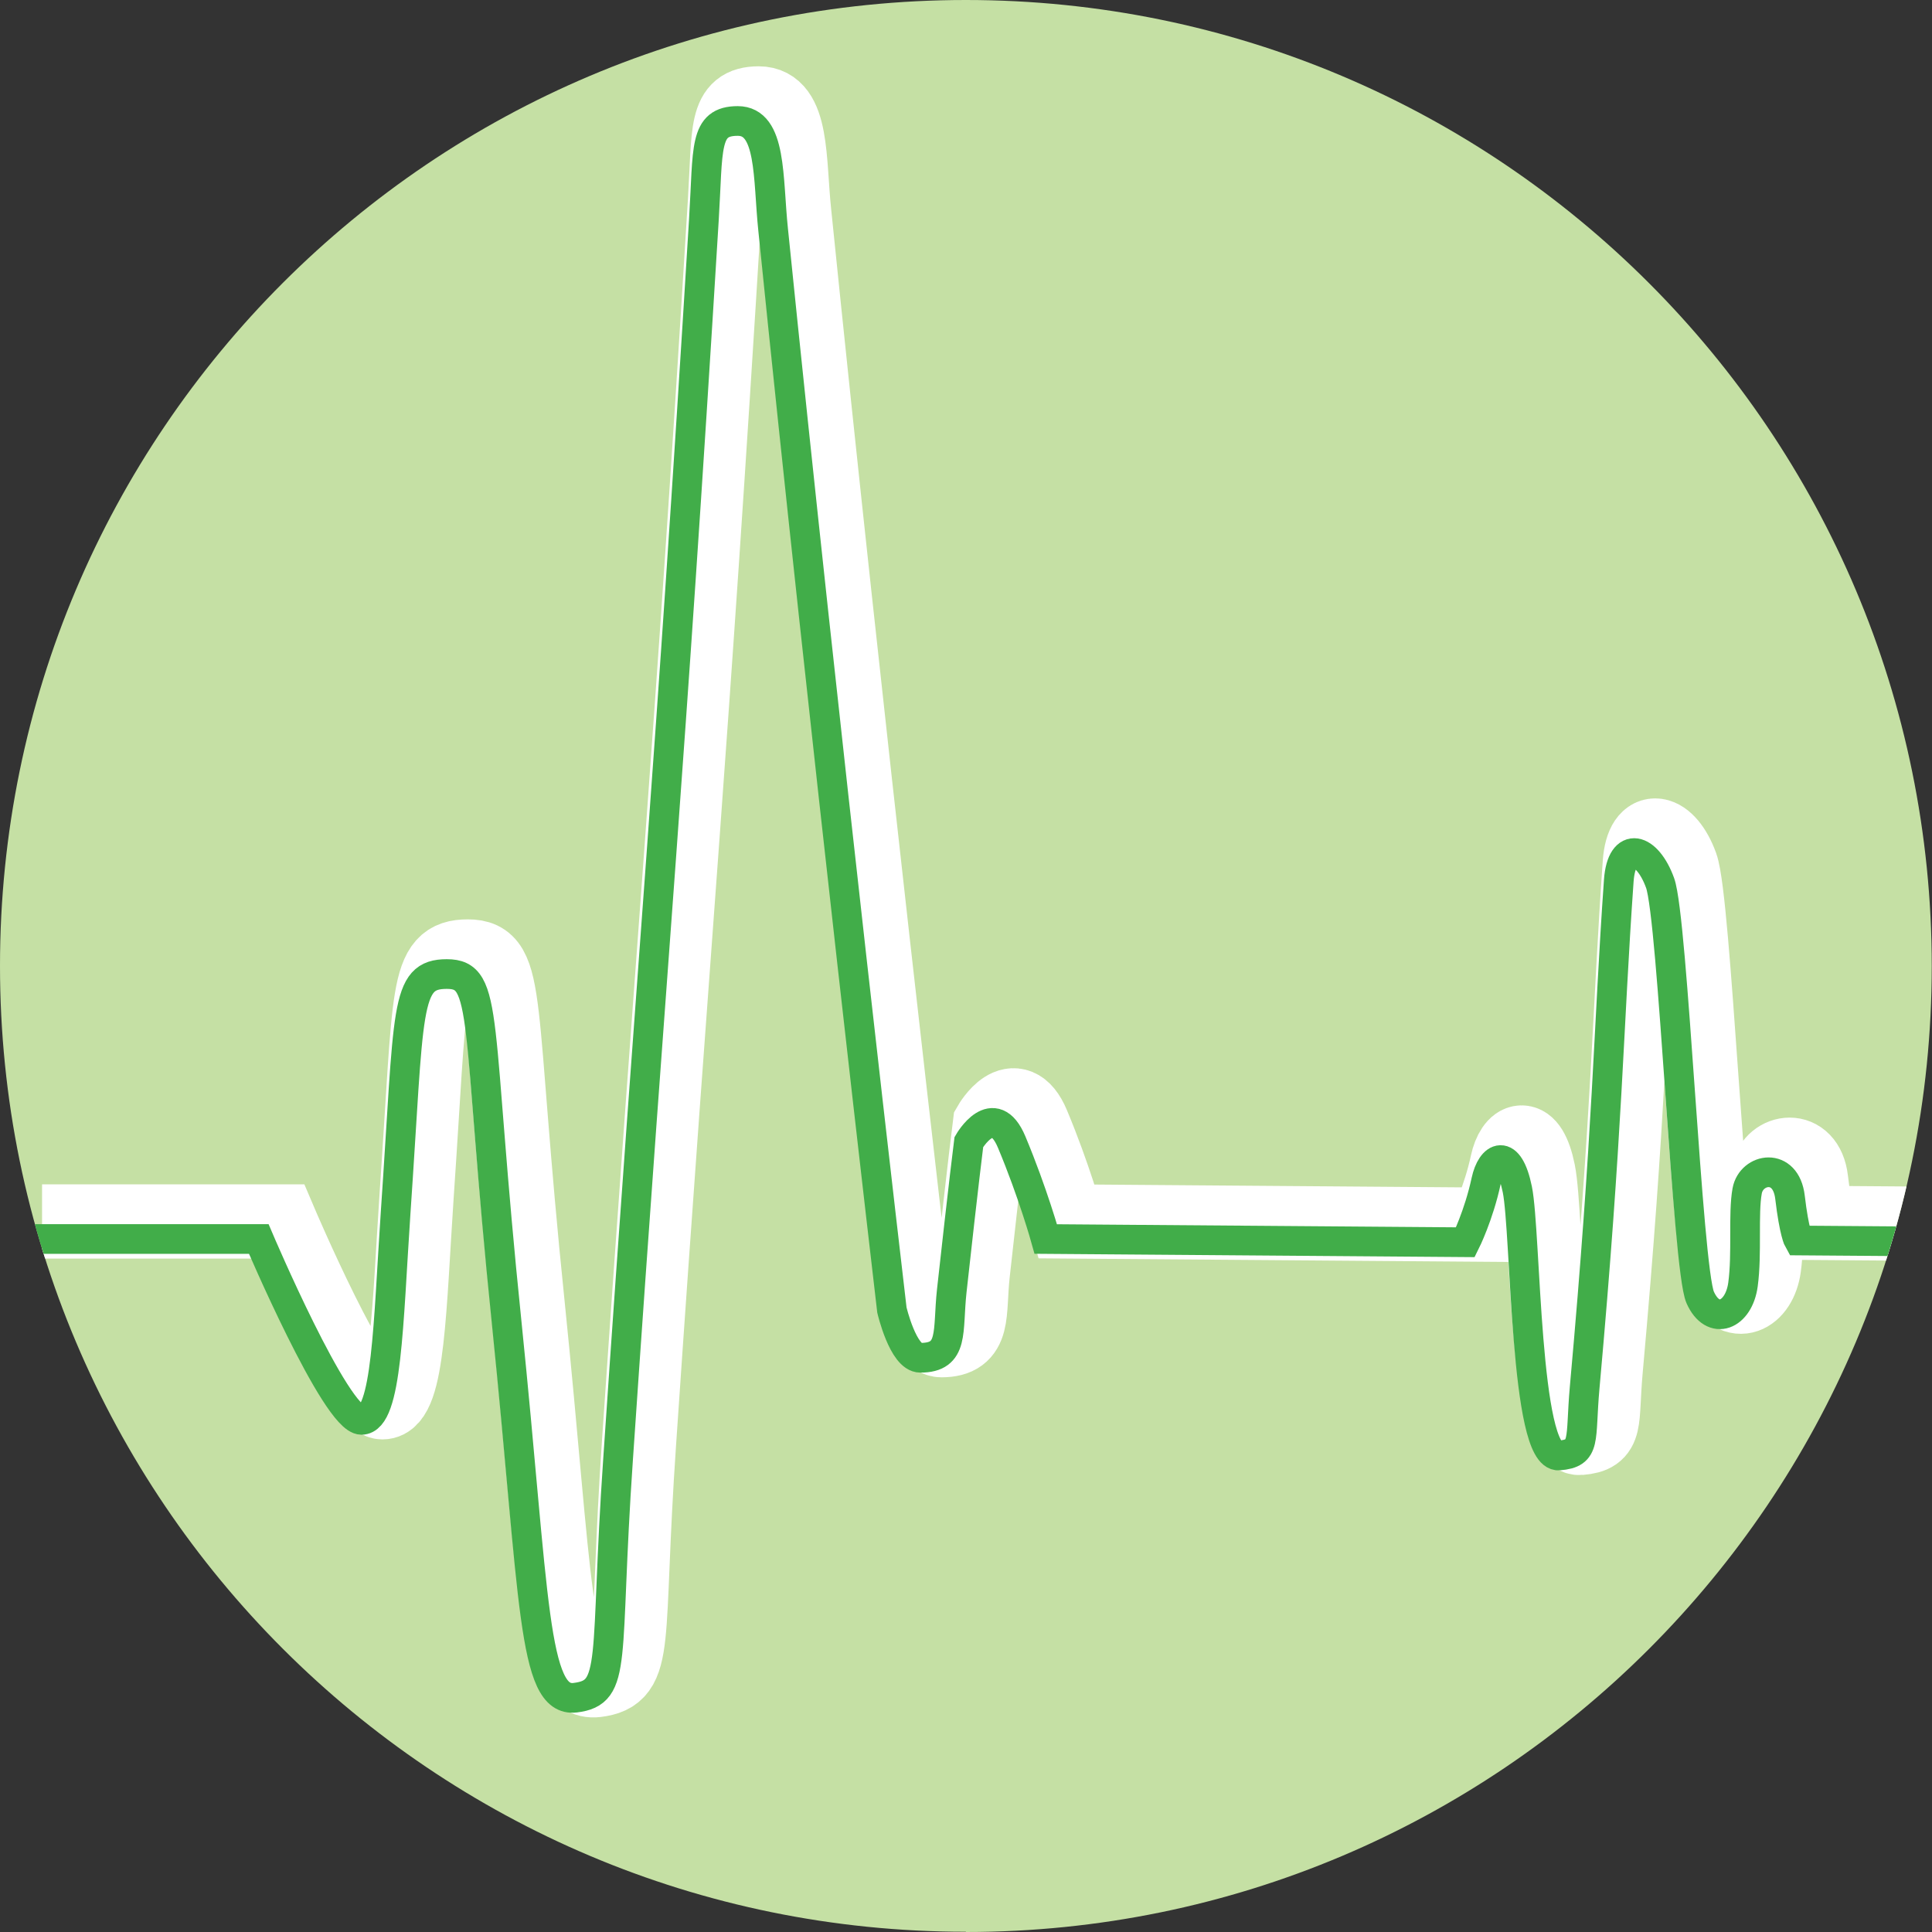
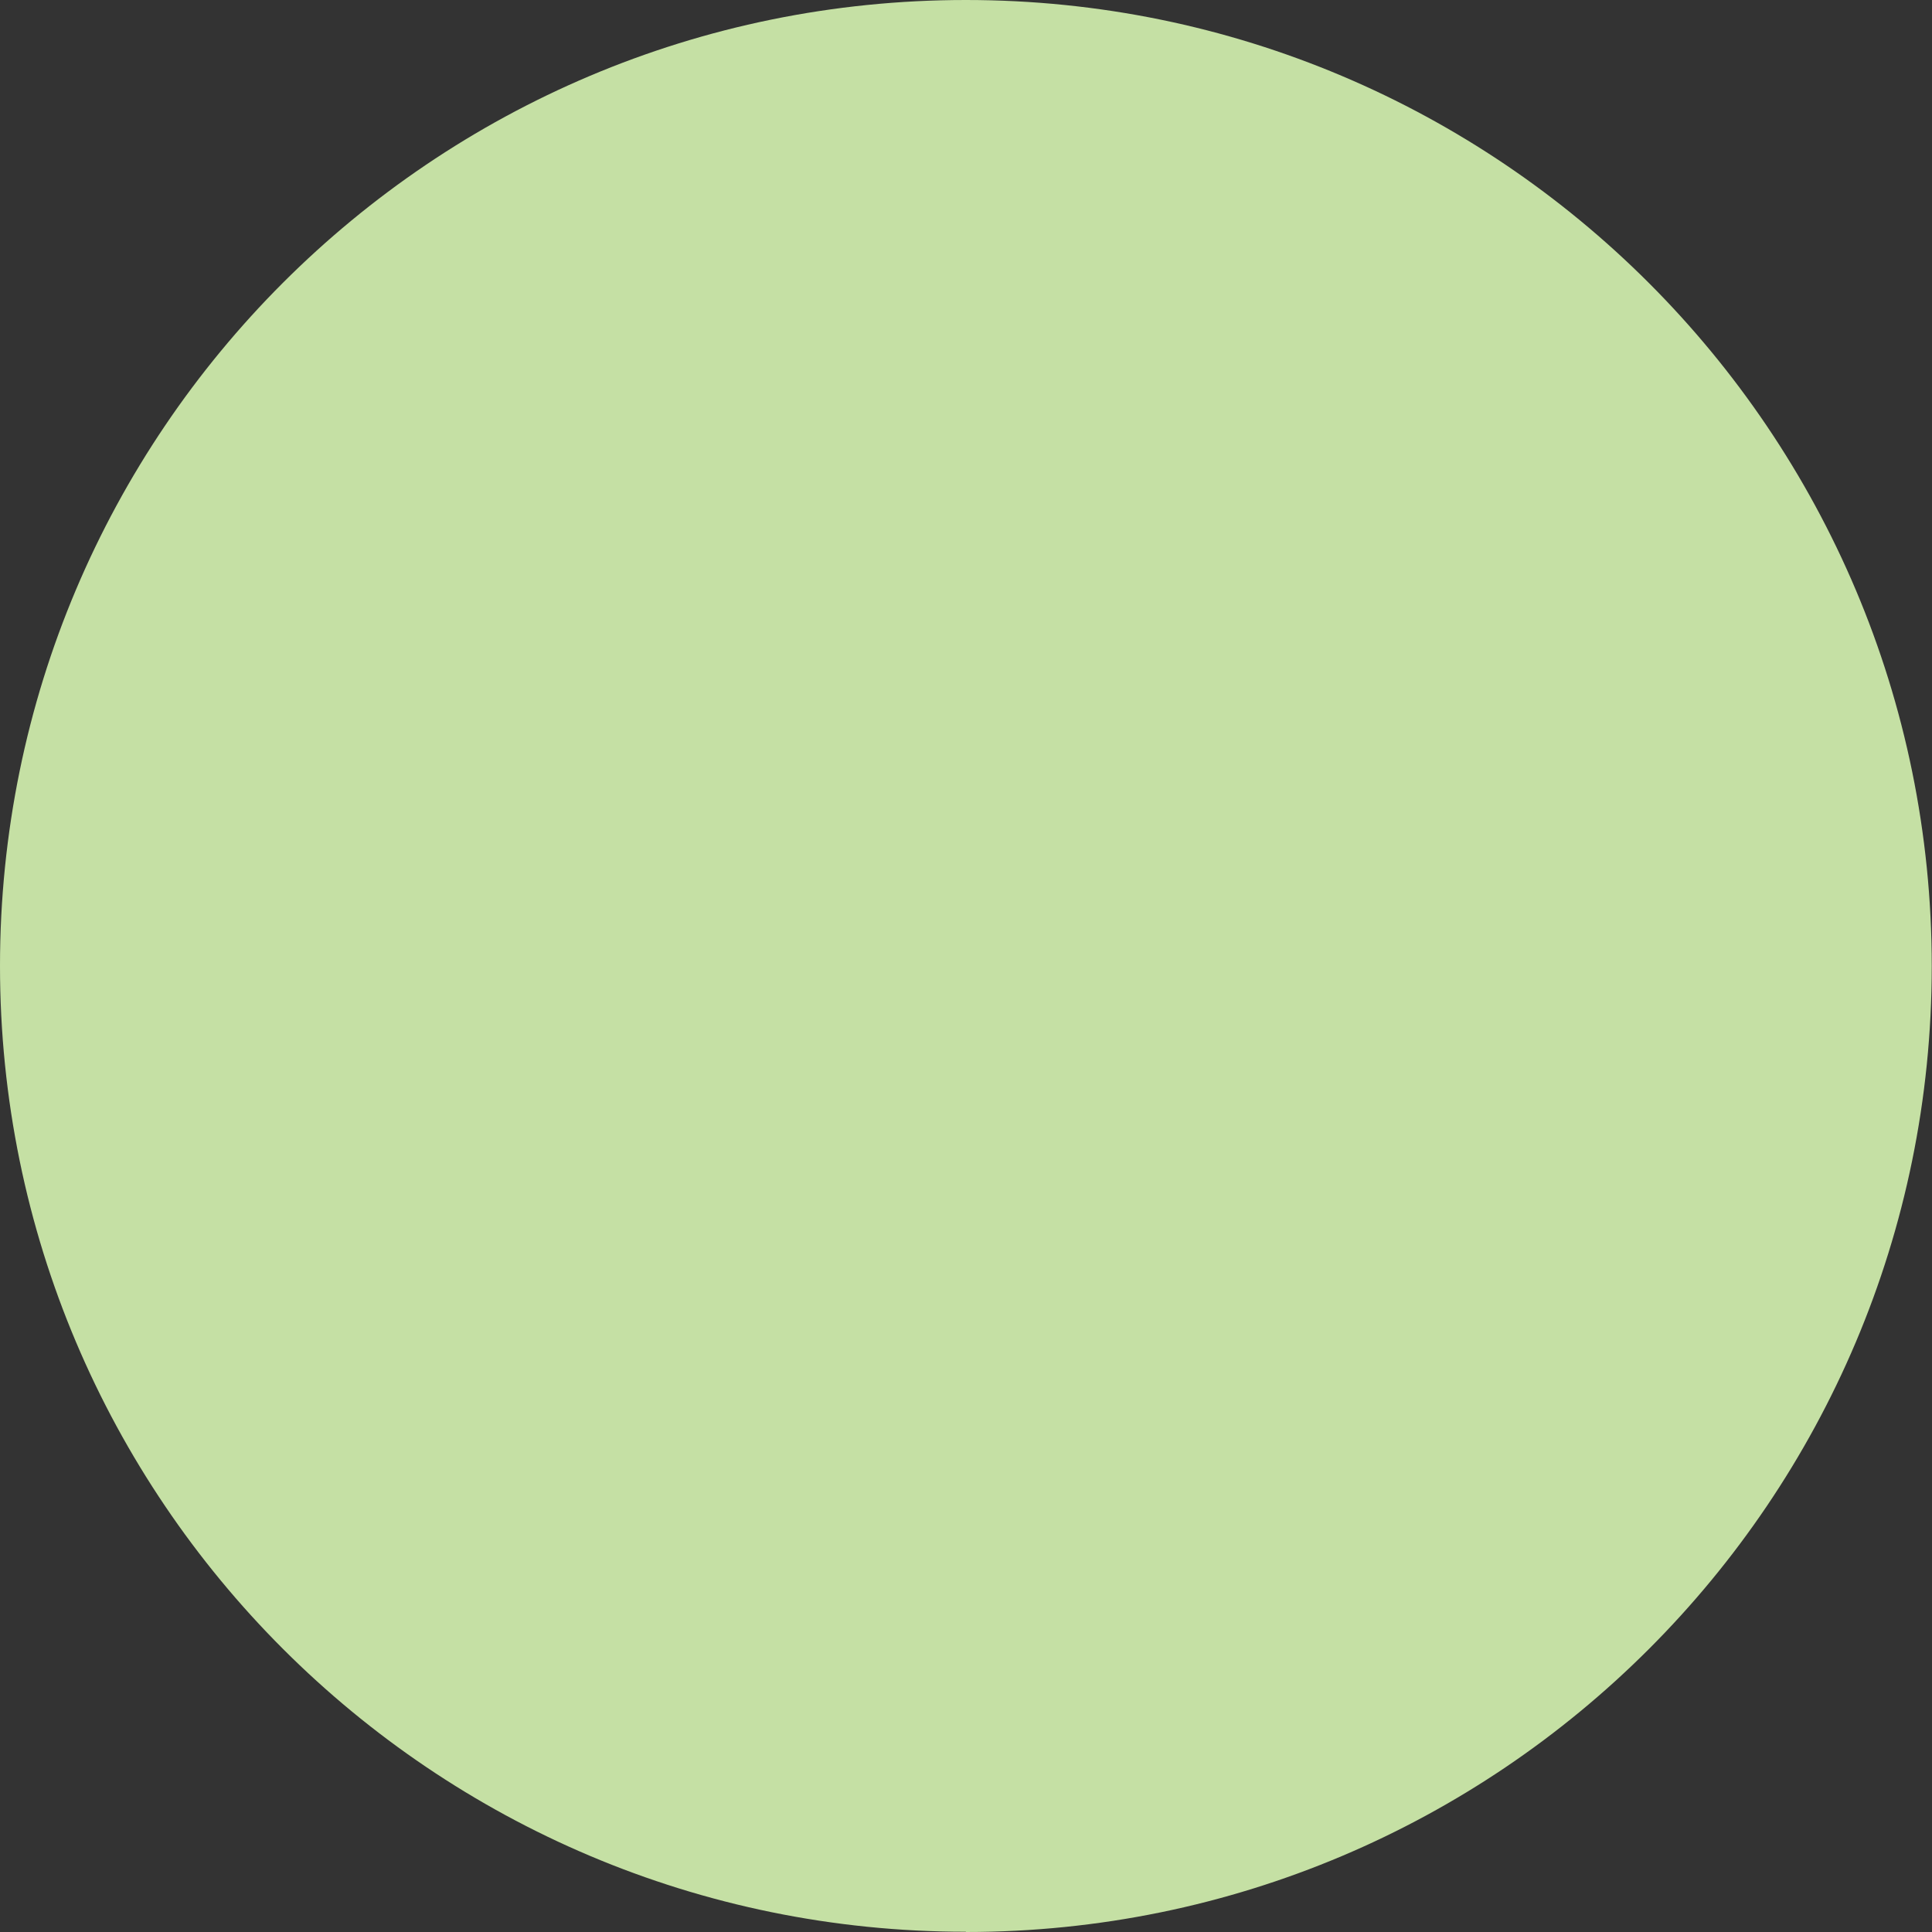
<svg xmlns="http://www.w3.org/2000/svg" viewBox="0 0 78.09 78.09">
  <rect x="0" y="0" width="78.09" height="78.09" fill="#333333" stroke="none" />
  <defs>
    <style>      .cls-1 {        stroke: #fff;        stroke-width: 3px;      }      .cls-1, .cls-2, .cls-3 {        fill: none;      }      .cls-2 {        stroke: #41ad49;        stroke-width: 1.2px;      }      .cls-4 {        fill: #c5e0a4;      }      .cls-5 {        clip-path: url(#clippath);      }    </style>
    <clipPath id="clippath">
-       <path class="cls-3" d="M0,39.04C0,60.61,17.48,78.09,39.04,78.09s39.04-17.48,39.04-39.04S60.61,0,39.04,0,0,17.48,0,39.04" />
-     </clipPath>
+       </clipPath>
  </defs>
  <g>
    <g id="Layer_1">
      <g>
        <path class="cls-4" d="M39.04,78.09c21.56,0,39.04-17.48,39.04-39.04S60.61,0,39.04,0,0,17.48,0,39.04s17.48,39.04,39.04,39.04" />
        <g class="cls-5">
          <path class="cls-1" d="M1.7,49.37h9.61s3.11,7.31,4.15,7.31,1.08-3.92,1.38-8.36c.57-8.29.35-9.66,2.07-9.66s1.15,1.78,2.42,14.1c1.14,11.13,1.04,15.36,2.77,15.15,1.73-.21,1.17-1.48,1.73-9.61,1.43-21.05,2.08-27.39,3.47-50.12.18-2.92-.01-4,1.37-4s1.21,2.3,1.43,4.4c2.1,20.66,4.8,43.66,4.8,43.66,0,0,.45,1.93,1.15,1.93,1.38,0,1.09-1.06,1.27-2.71.48-4.36.69-6.01.69-6.01,0,0,1-1.74,1.73,0,.86,2.05,1.38,3.92,1.38,3.92l16.96.13s.54-1.08.84-2.48c.21-.98.91-1.38,1.26.35.35,1.73.3,10.86,1.68,10.75,1.12-.09.85-.61,1.04-2.74.95-10.54.95-14.4,1.38-20.5.12-1.64,1.15-1.34,1.67.1.52,1.44,1.1,15.57,1.62,16.75.52,1.17,1.56.73,1.73-.52.17-1.25,0-2.87.17-3.79.17-.91,1.56-1.17,1.73.26.17,1.44.35,1.75.35,1.75l10.72.08" />
-           <path class="cls-2" d="M.85,50.08h9.61s3.11,7.31,4.15,7.31,1.08-3.92,1.38-8.36c.57-8.29.35-9.66,2.07-9.66s1.15,1.78,2.42,14.1c1.14,11.13,1.04,15.36,2.77,15.15,1.73-.21,1.17-1.48,1.73-9.61,1.43-21.05,2.08-27.39,3.47-50.12.18-2.92-.01-4,1.37-4s1.21,2.3,1.43,4.4c2.1,20.66,4.8,43.66,4.8,43.66,0,0,.45,1.93,1.15,1.93,1.38,0,1.09-1.06,1.27-2.71.48-4.36.69-6.01.69-6.01,0,0,1-1.74,1.73,0,.86,2.05,1.38,3.92,1.38,3.92l16.96.13s.54-1.08.84-2.48c.21-.98.91-1.38,1.26.35.35,1.73.3,10.86,1.68,10.75,1.12-.09.85-.61,1.04-2.74.95-10.54.95-14.4,1.38-20.5.12-1.64,1.15-1.34,1.67.1.52,1.44,1.1,15.57,1.62,16.75.52,1.17,1.56.73,1.73-.52.17-1.25,0-2.87.17-3.79.17-.91,1.56-1.17,1.73.26.17,1.44.35,1.75.35,1.75l10.72.08" />
+           <path class="cls-2" d="M.85,50.08h9.61s3.11,7.31,4.15,7.31,1.08-3.92,1.38-8.36c.57-8.29.35-9.66,2.07-9.66s1.15,1.78,2.42,14.1c1.14,11.13,1.04,15.36,2.77,15.15,1.73-.21,1.17-1.48,1.73-9.61,1.43-21.05,2.08-27.39,3.47-50.12.18-2.92-.01-4,1.37-4s1.21,2.3,1.43,4.4c2.1,20.66,4.8,43.66,4.8,43.66,0,0,.45,1.93,1.15,1.93,1.38,0,1.09-1.06,1.27-2.71.48-4.36.69-6.01.69-6.01,0,0,1-1.74,1.73,0,.86,2.05,1.38,3.92,1.38,3.92l16.96.13c.21-.98.91-1.38,1.26.35.35,1.73.3,10.86,1.68,10.75,1.12-.09.85-.61,1.04-2.74.95-10.54.95-14.4,1.38-20.5.12-1.64,1.15-1.34,1.67.1.52,1.44,1.1,15.57,1.62,16.75.52,1.17,1.56.73,1.73-.52.17-1.25,0-2.87.17-3.79.17-.91,1.56-1.17,1.73.26.17,1.44.35,1.75.35,1.75l10.72.08" />
        </g>
      </g>
    </g>
  </g>
</svg>